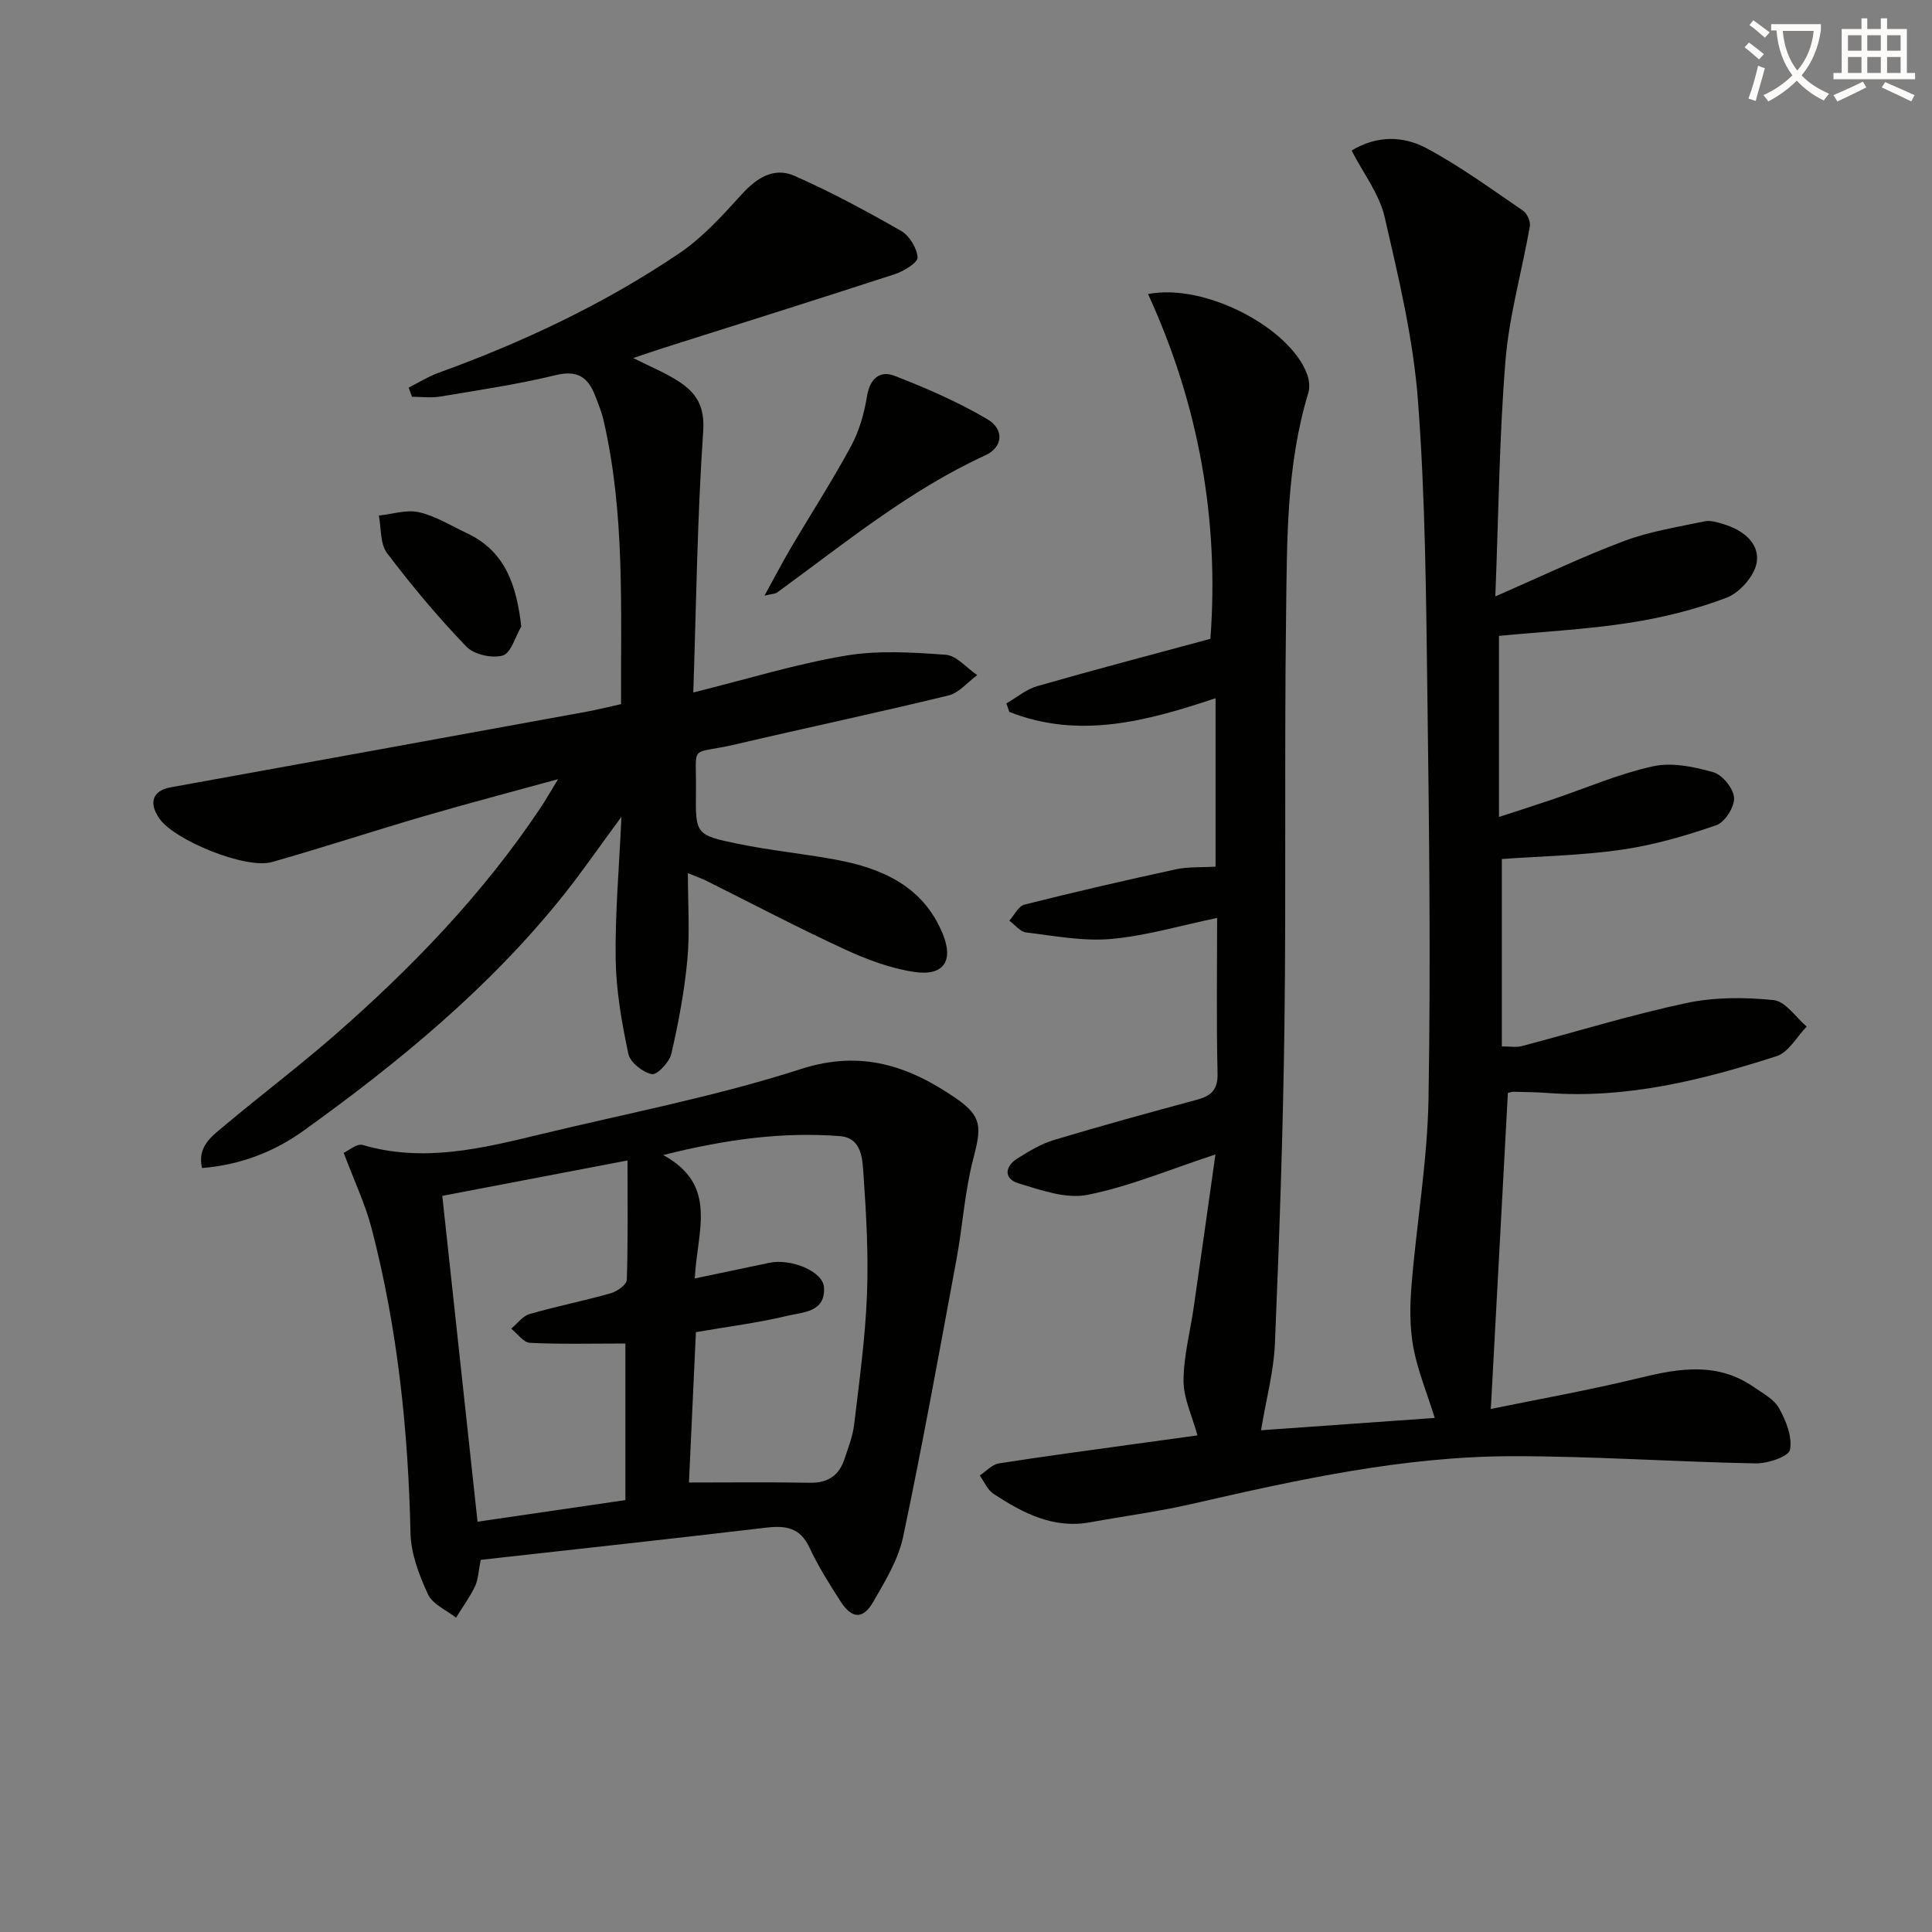
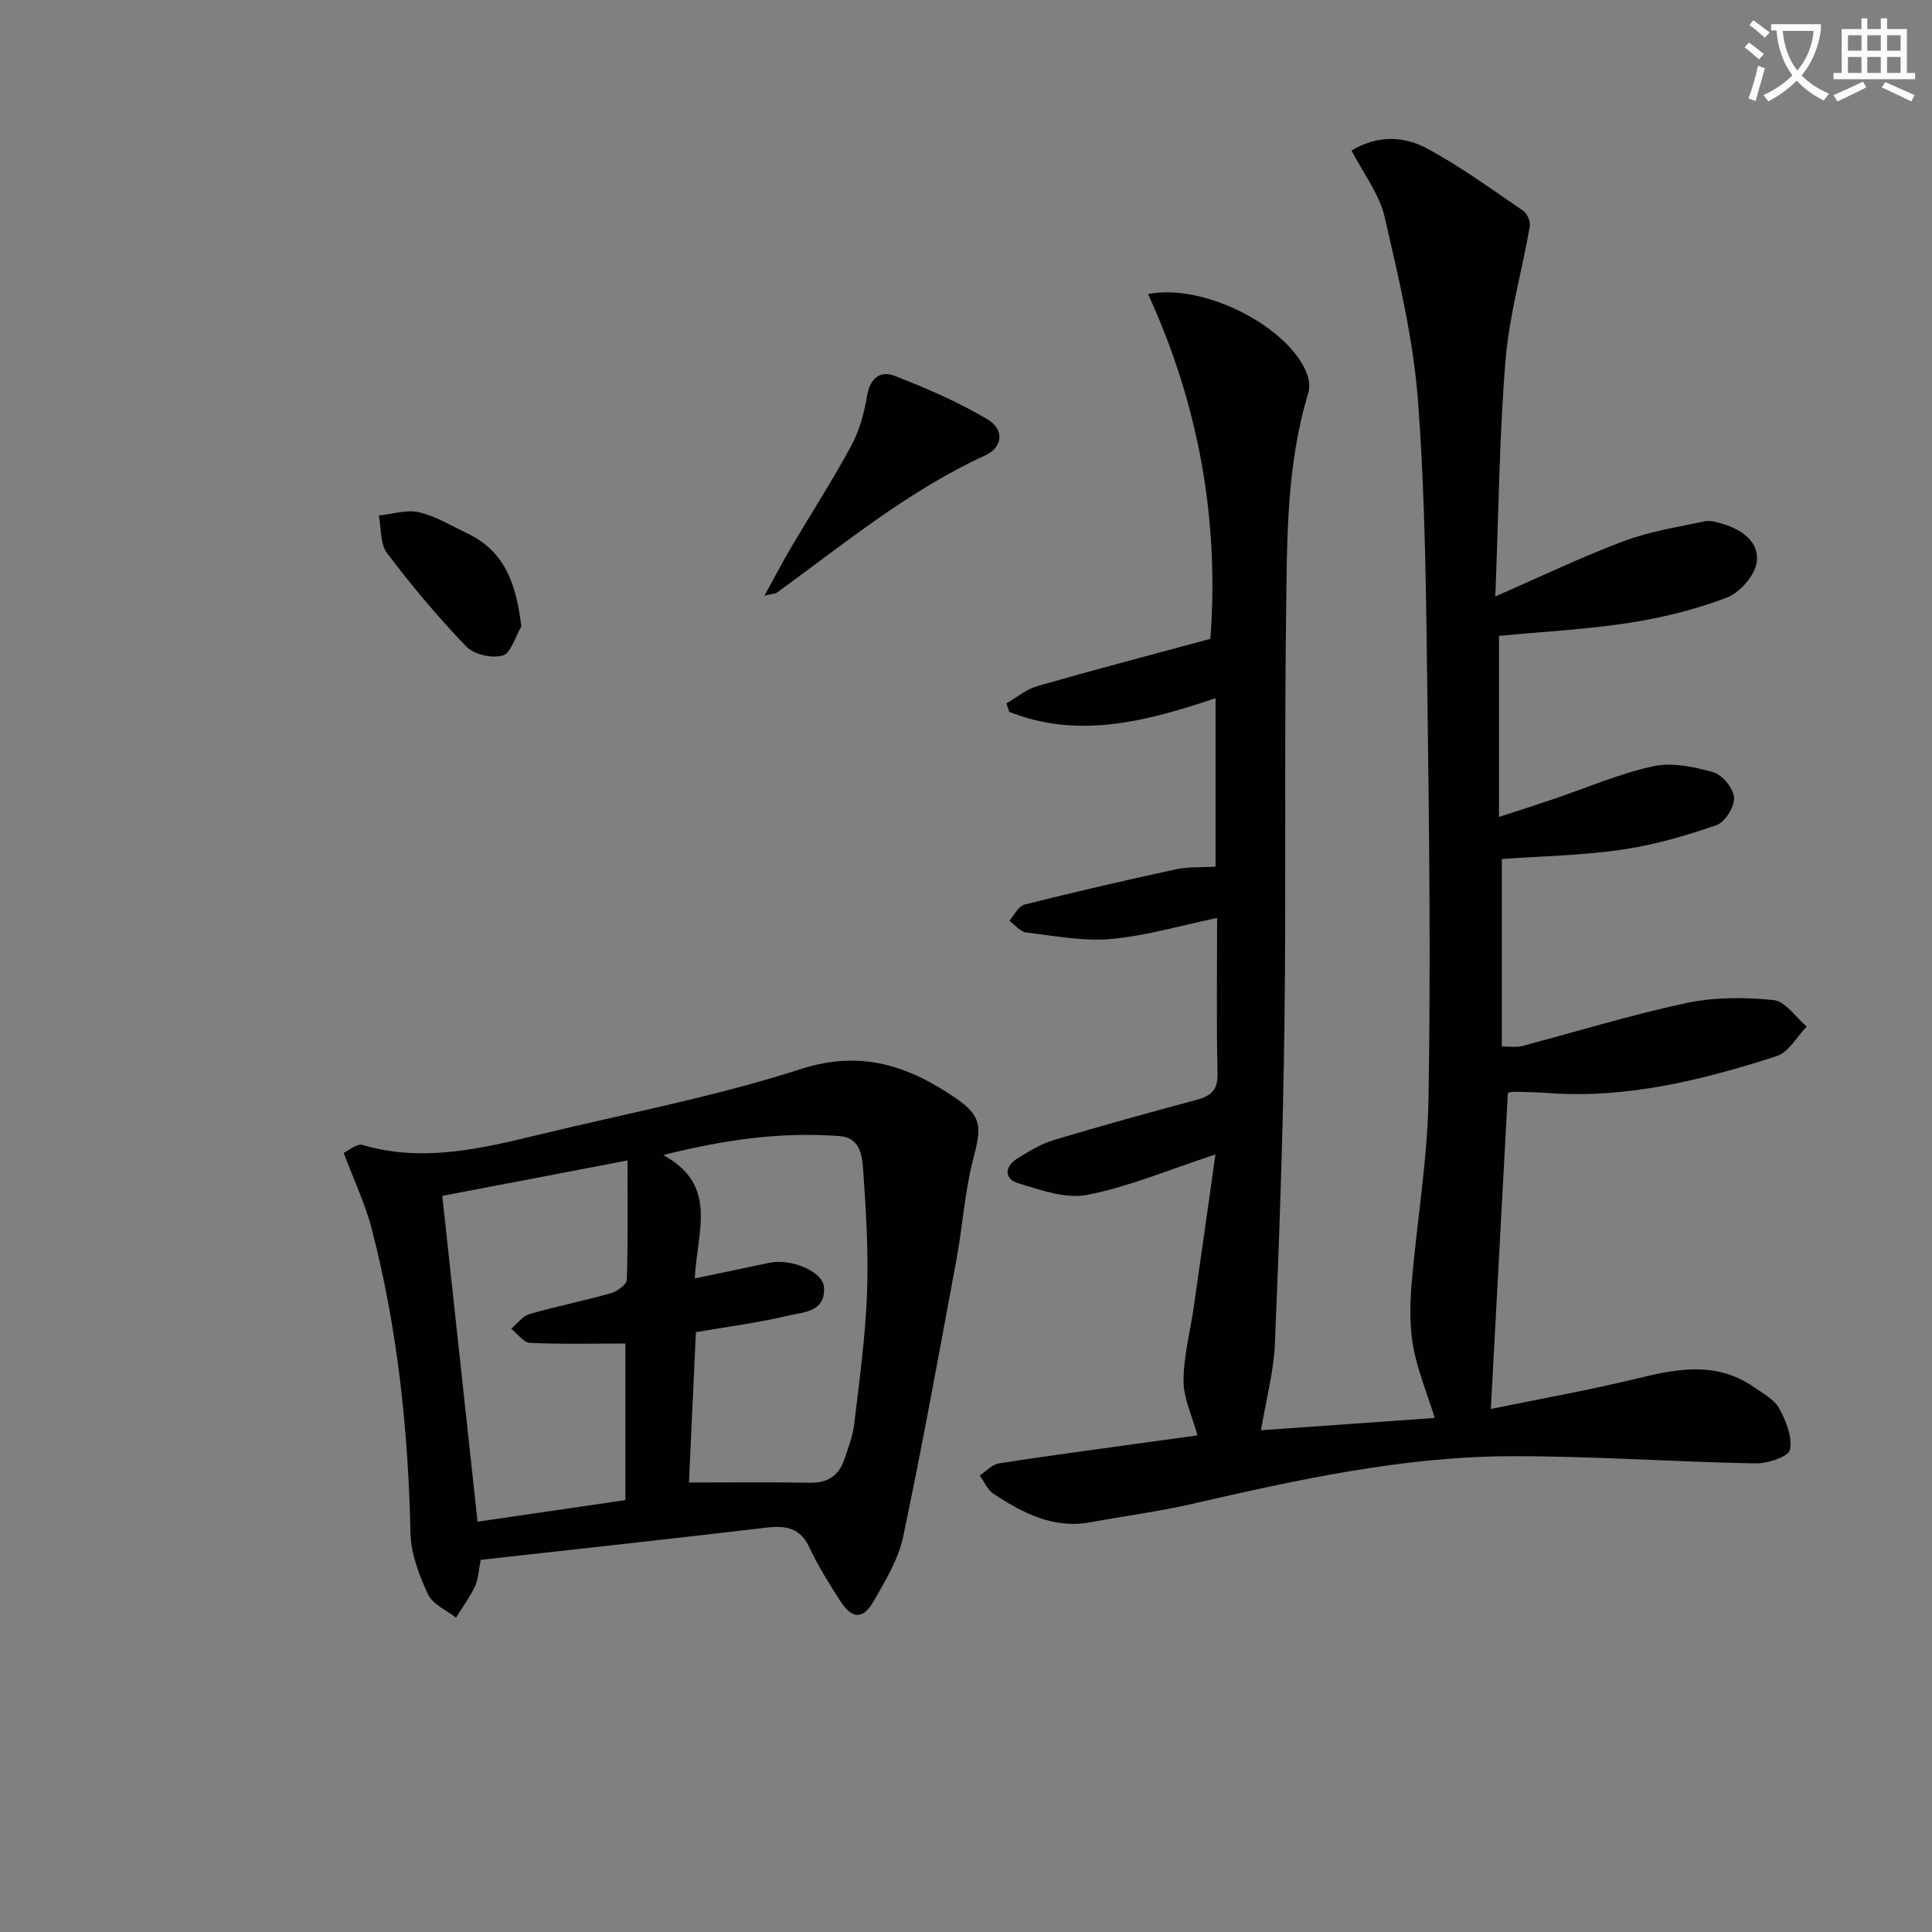
<svg xmlns="http://www.w3.org/2000/svg" enable-background="new 0 0 400 400" viewBox="0 0 400 400">
  <rect x="0" y="0" width="400" height="400" fill="#808080" stroke="none" />
  <path d="m362.1 8.8c1.1.8 2.1 1.6 3.1 2.4l-1 1.1c-1.3-1.1-2.3-2-3-2.5zm1.9 4.8c.5.2.9.4 1.4.5-.6 2.3-1.3 4.5-1.9 6.8l-1.5-.5c.8-2.1 1.4-4.3 2-6.8zm-1-9.4c1.3.9 2.4 1.8 3.4 2.5l-1 1.1c-1.4-1.2-2.4-2.1-3.2-2.6zm3.7 2.2v-1.4h10.3v1.2c-.5 3.6-1.8 6.8-4 9.4 1.5 1.6 3.4 2.8 5.7 3.8-.3.4-.7.8-1.1 1.4-2.3-1.1-4.1-2.5-5.6-4.1-1.6 1.6-3.6 3.1-5.9 4.3-.3-.5-.7-.9-1-1.3 2.4-1.1 4.4-2.5 6-4.1-1.9-2.5-3-5.6-3.3-9.3h-1.1zm8.8 0h-6.4c.3 3.3 1.3 6 3 8.2 2-2.3 3.1-5.1 3.4-8.2z" fill="#fcfbfa" />
  <path d="m385.3 3.8h1.3v2.2h2.8v-2.2h1.3v2.2h4.1v9.1h1.7v1.3h-16.9v-1.3h1.7v-9.1h4.1v-2.2zm.4 13.1.7 1.2c-1.8.9-3.8 1.9-6 2.9-.2-.4-.5-.8-.8-1.3 2.3-1 4.3-1.9 6.1-2.8zm-3.1-6.4h2.8v-3.2h-2.8zm0 4.6h2.8v-3.3h-2.8zm4-4.6h2.8v-3.2h-2.8zm0 4.6h2.8v-3.3h-2.8zm3.7 1.9c2.1.9 4.1 1.8 6.1 2.7l-.7 1.3c-2.2-1.1-4.2-2-6.1-2.9zm3.2-9.7h-2.8v3.2h2.8zm-2.8 7.8h2.8v-3.3h-2.8z" fill="#fcfbfa" />
  <g fill="#010100">
    <path d="m251.64 239.02c-9.6 3.15-17.87 6.65-26.49 8.36-4.45.89-9.66-.98-14.29-2.39-3.06-.93-2.89-3.48-.19-5.16 2.38-1.48 4.86-3 7.51-3.8 9.85-2.96 19.76-5.68 29.69-8.36 2.95-.8 4.29-2.08 4.21-5.47-.25-10.65-.09-21.3-.09-32.15-7.47 1.55-14.62 3.69-21.9 4.35-5.81.52-11.79-.64-17.66-1.35-1.23-.15-2.31-1.59-3.46-2.43 1.03-1.15 1.88-3.02 3.13-3.33 10.41-2.62 20.87-5.04 31.36-7.31 2.55-.55 5.26-.37 8.21-.55 0-11.69 0-23.1 0-34.87-14.09 4.7-28.21 8.57-42.7 2.83-.2-.59-.41-1.17-.61-1.76 2.13-1.22 4.12-2.93 6.41-3.58 11.79-3.38 23.66-6.5 35.83-9.79 1.84-24.64-2.41-48.52-12.91-71.38 11.84-2.31 29.38 7.01 32.92 16.56.44 1.19.62 2.73.26 3.91-4.57 15.03-4.4 30.57-4.6 45.99-.37 28.32.02 56.66-.34 84.98-.28 21.95-1.06 43.91-1.97 65.84-.24 5.74-1.79 11.43-2.88 17.96 11.98-.85 23.78-1.69 35.97-2.55-1.67-5.34-3.58-9.93-4.45-14.71-.76-4.18-.7-8.61-.35-12.88 1.06-12.89 3.3-25.75 3.51-38.64.46-27.65.14-55.32-.23-82.97-.27-20.46-.41-40.96-1.95-61.35-.96-12.8-4-25.51-6.9-38.08-1.11-4.8-4.44-9.08-6.85-13.77 5.37-3.25 10.83-2.99 15.52-.48 6.97 3.73 13.42 8.46 19.97 12.92.85.58 1.59 2.24 1.42 3.23-1.62 9.27-4.27 18.43-5.04 27.75-1.29 15.72-1.42 31.54-2.11 48.89 9.66-4.21 17.99-8.22 26.61-11.45 5.33-2 11.08-2.9 16.68-4.09 1.21-.26 2.64.18 3.9.56 3.99 1.19 7.55 3.87 6.93 7.93-.42 2.77-3.51 6.28-6.22 7.31-6.46 2.46-13.32 4.15-20.16 5.21-8.82 1.37-17.78 1.82-26.98 2.7v37.49c3.84-1.25 7.5-2.41 11.14-3.65 6.91-2.34 13.69-5.29 20.77-6.84 3.92-.86 8.49.1 12.48 1.24 1.88.54 4.17 3.37 4.28 5.28.11 1.89-1.9 5.07-3.67 5.68-6.37 2.2-12.94 4.11-19.59 5.07-8.34 1.2-16.83 1.35-24.82 1.93v38.8c1.86 0 3 .23 4.02-.04 11.39-2.99 22.67-6.49 34.17-8.94 5.84-1.24 12.13-1.22 18.09-.61 2.44.25 4.57 3.56 6.84 5.48-2.05 2.1-3.74 5.32-6.22 6.12-15.38 4.96-31.02 8.86-47.43 7.63-2.32-.17-4.66-.2-6.99-.25-.47-.01-.95.18-1.23.24-1.17 21.62-2.33 43.14-3.53 65.43 9.8-2.01 20.5-3.91 31.03-6.48 8.14-1.99 15.97-3.21 23.38 1.92 1.9 1.32 4.24 2.55 5.28 4.43 1.43 2.59 2.78 5.95 2.24 8.59-.29 1.41-4.62 2.86-7.11 2.81-16.79-.31-33.58-1.51-50.37-1.49-22.55.03-44.49 4.87-66.37 9.89-6.93 1.59-14.01 2.51-21.01 3.79-7.68 1.41-13.98-1.93-20.04-5.89-1.24-.81-1.91-2.51-2.84-3.8 1.32-.86 2.55-2.28 3.98-2.5 9.51-1.5 19.06-2.75 28.6-4.08 4.06-.57 8.13-1.12 12.49-1.72-1.1-4.03-2.88-7.65-2.88-11.27 0-5.07 1.37-10.14 2.1-15.21 1.54-10.61 3.03-21.27 4.5-31.68z" />
-     <path d="m84.6 80.25c2.06-1.03 4.03-2.28 6.18-3.06 17.56-6.36 34.38-14.3 49.86-24.75 4.85-3.28 8.94-7.82 12.92-12.2 3.13-3.44 6.7-5.7 10.94-3.83 7.56 3.34 14.87 7.28 22.05 11.39 1.72.98 3.28 3.54 3.42 5.48.08 1.07-2.81 2.86-4.64 3.46-15.93 5.2-31.93 10.21-47.91 15.28-1.87.59-3.72 1.24-6.31 2.11 3.68 1.86 6.74 3.09 9.44 4.86 3.59 2.34 5.39 5.1 5.04 10.27-1.22 17.73-1.43 35.52-2.05 54.11 11.19-2.78 21.2-5.88 31.44-7.61 6.77-1.15 13.89-.7 20.8-.2 2.27.16 4.37 2.74 6.54 4.22-1.98 1.45-3.76 3.68-5.96 4.21-14.65 3.57-29.42 6.69-44.1 10.13-9.73 2.28-8.04-.52-8.17 9.79-.11 8.8-.06 8.99 8.69 10.79 6.66 1.37 13.45 2.03 20.14 3.26 9.69 1.78 18.23 5.52 22.27 15.4 2.29 5.6.17 8.75-5.82 7.88-4.98-.73-9.93-2.59-14.54-4.72-9.66-4.46-19.08-9.43-28.61-14.17-.98-.49-2.02-.84-3.8-1.57 0 6.4.42 12.21-.11 17.92-.61 6.55-1.84 13.08-3.32 19.49-.4 1.73-2.96 4.42-4.03 4.2-1.89-.38-4.49-2.43-4.86-4.18-1.36-6.4-2.52-12.96-2.63-19.47-.15-9.39.7-18.79 1.19-29.63-4.58 6.21-8.09 11.32-11.94 16.15-15.3 19.17-34.06 34.6-53.84 48.82-6.07 4.36-13.06 7.11-21.05 7.75-1.04-4.43 2.01-6.57 4.54-8.69 7.52-6.32 15.37-12.24 22.77-18.69 16.1-14.05 30.87-29.37 42.79-47.23 1-1.5 1.89-3.08 3.61-5.9-10.08 2.77-18.98 5.1-27.81 7.68-10.5 3.07-20.9 6.49-31.43 9.48-5.38 1.53-20.16-4.48-23.31-9.02-2.29-3.31-1.34-5.78 2.32-6.45 28.73-5.19 57.45-10.43 86.17-15.67 2.27-.41 4.51-.99 7.1-1.56-.08-19.82.84-39.44-3.62-58.76-.41-1.76-1.11-3.47-1.77-5.17-1.46-3.75-3.66-5.27-8.1-4.19-7.86 1.91-15.91 3.1-23.91 4.44-1.91.32-3.91.05-5.87.05-.25-.65-.48-1.28-.71-1.9z" />
    <path d="m99.53 322.95c-.47 2.31-.51 4.06-1.19 5.49-1.08 2.27-2.6 4.33-3.93 6.48-2-1.58-4.85-2.77-5.8-4.84-1.83-3.95-3.52-8.37-3.62-12.64-.47-21.34-2.67-42.43-8.05-63.11-1.33-5.09-3.64-9.93-5.78-15.64.96-.43 2.71-1.99 3.9-1.64 12.56 3.69 24.66.74 36.77-2.19 18.04-4.36 36.38-7.85 54-13.53 12.56-4.05 22.42-.58 32.09 6.06 5.54 3.81 5.26 6.09 3.56 12.62-1.74 6.7-2.16 13.73-3.42 20.56-3.56 19.22-7.04 38.46-11.07 57.59-1 4.73-3.72 9.2-6.19 13.48-2.13 3.69-4.42 3.56-6.76-.07-2.34-3.62-4.65-7.31-6.47-11.2-1.93-4.12-4.92-4.55-8.91-4.09-19.63 2.32-39.26 4.45-59.13 6.67zm-7.96-75.36c2.45 22.62 4.85 44.81 7.3 67.46 10.74-1.57 20.81-3.04 30.61-4.47 0-11.13 0-21.66 0-32.42-6.89 0-13.34.17-19.76-.14-1.34-.06-2.59-1.91-3.88-2.93 1.25-1.04 2.35-2.6 3.78-3.02 5.57-1.61 11.27-2.74 16.85-4.32 1.31-.37 3.27-1.78 3.3-2.76.27-8.06.15-16.14.15-24.73-12.86 2.46-25.18 4.82-38.35 7.33zm52.28 17.1c5.86-1.23 10.66-2.25 15.47-3.25 4.44-.92 11.03 1.77 11.27 5.03.39 5.24-4.38 5.19-7.57 5.95-6.07 1.46-12.3 2.24-18.94 3.39-.48 10.42-.97 20.93-1.44 31.13 8.62 0 16.82-.1 25.01.05 3.71.07 6.05-1.47 7.18-4.88.78-2.36 1.72-4.73 2.01-7.17 1.06-8.89 2.29-17.79 2.65-26.72.34-8.27-.13-16.59-.7-24.86-.23-3.25-.26-7.78-4.91-8.14-11.79-.9-23.39.61-36.57 3.92 11.5 6.29 7 15.69 6.54 25.55z" />
    <path d="m158.28 123.32c2.12-3.85 3.74-6.96 5.52-9.99 4.13-7 8.55-13.84 12.41-20.98 1.69-3.13 2.72-6.78 3.29-10.31.6-3.72 2.72-5.4 5.74-4.22 6.58 2.56 13.13 5.4 19.19 8.98 3.54 2.09 3.22 5.79-.41 7.46-15.87 7.28-29.21 18.29-43.15 28.43-.35.25-.9.23-2.59.63z" />
    <path d="m107.93 129.71c-1.25 2.11-2.13 5.51-3.85 6.01-2.22.64-5.96-.21-7.55-1.87-5.85-6.09-11.31-12.6-16.4-19.34-1.45-1.92-1.18-5.15-1.7-7.77 2.79-.29 5.74-1.28 8.32-.69 3.46.8 6.66 2.8 9.94 4.35 7.96 3.77 10.22 10.7 11.24 19.31z" />
  </g>
</svg>